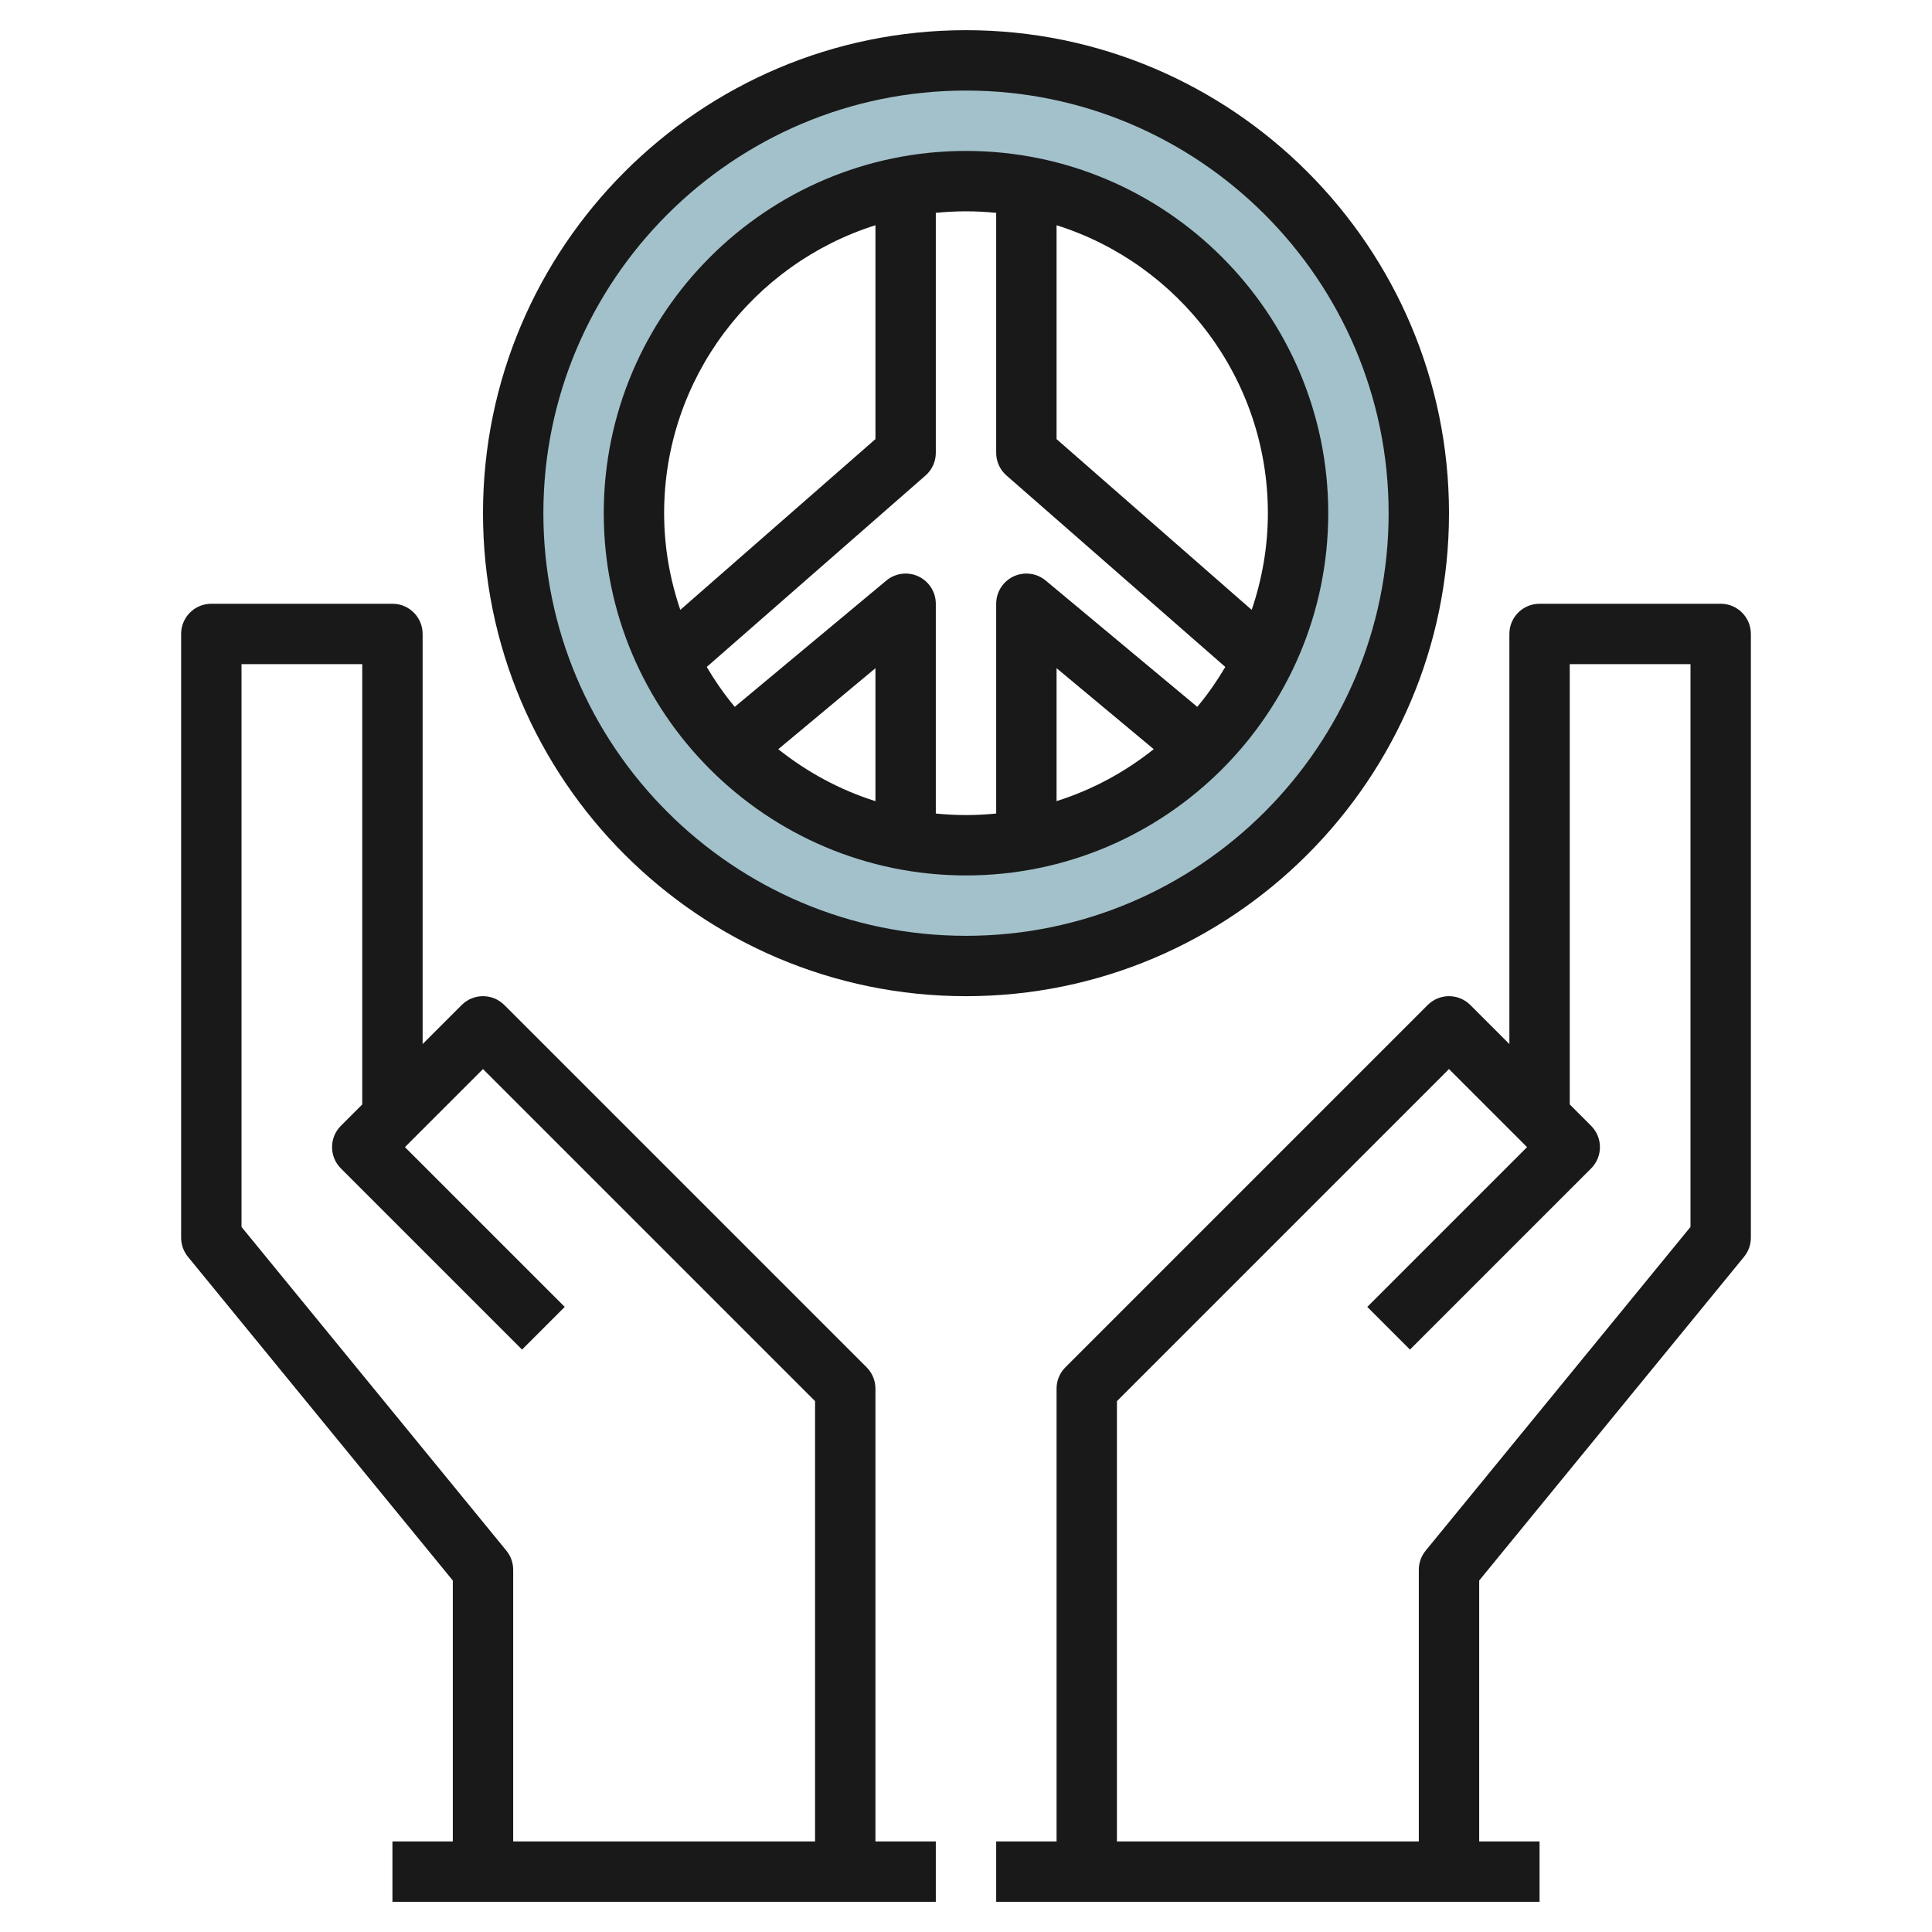
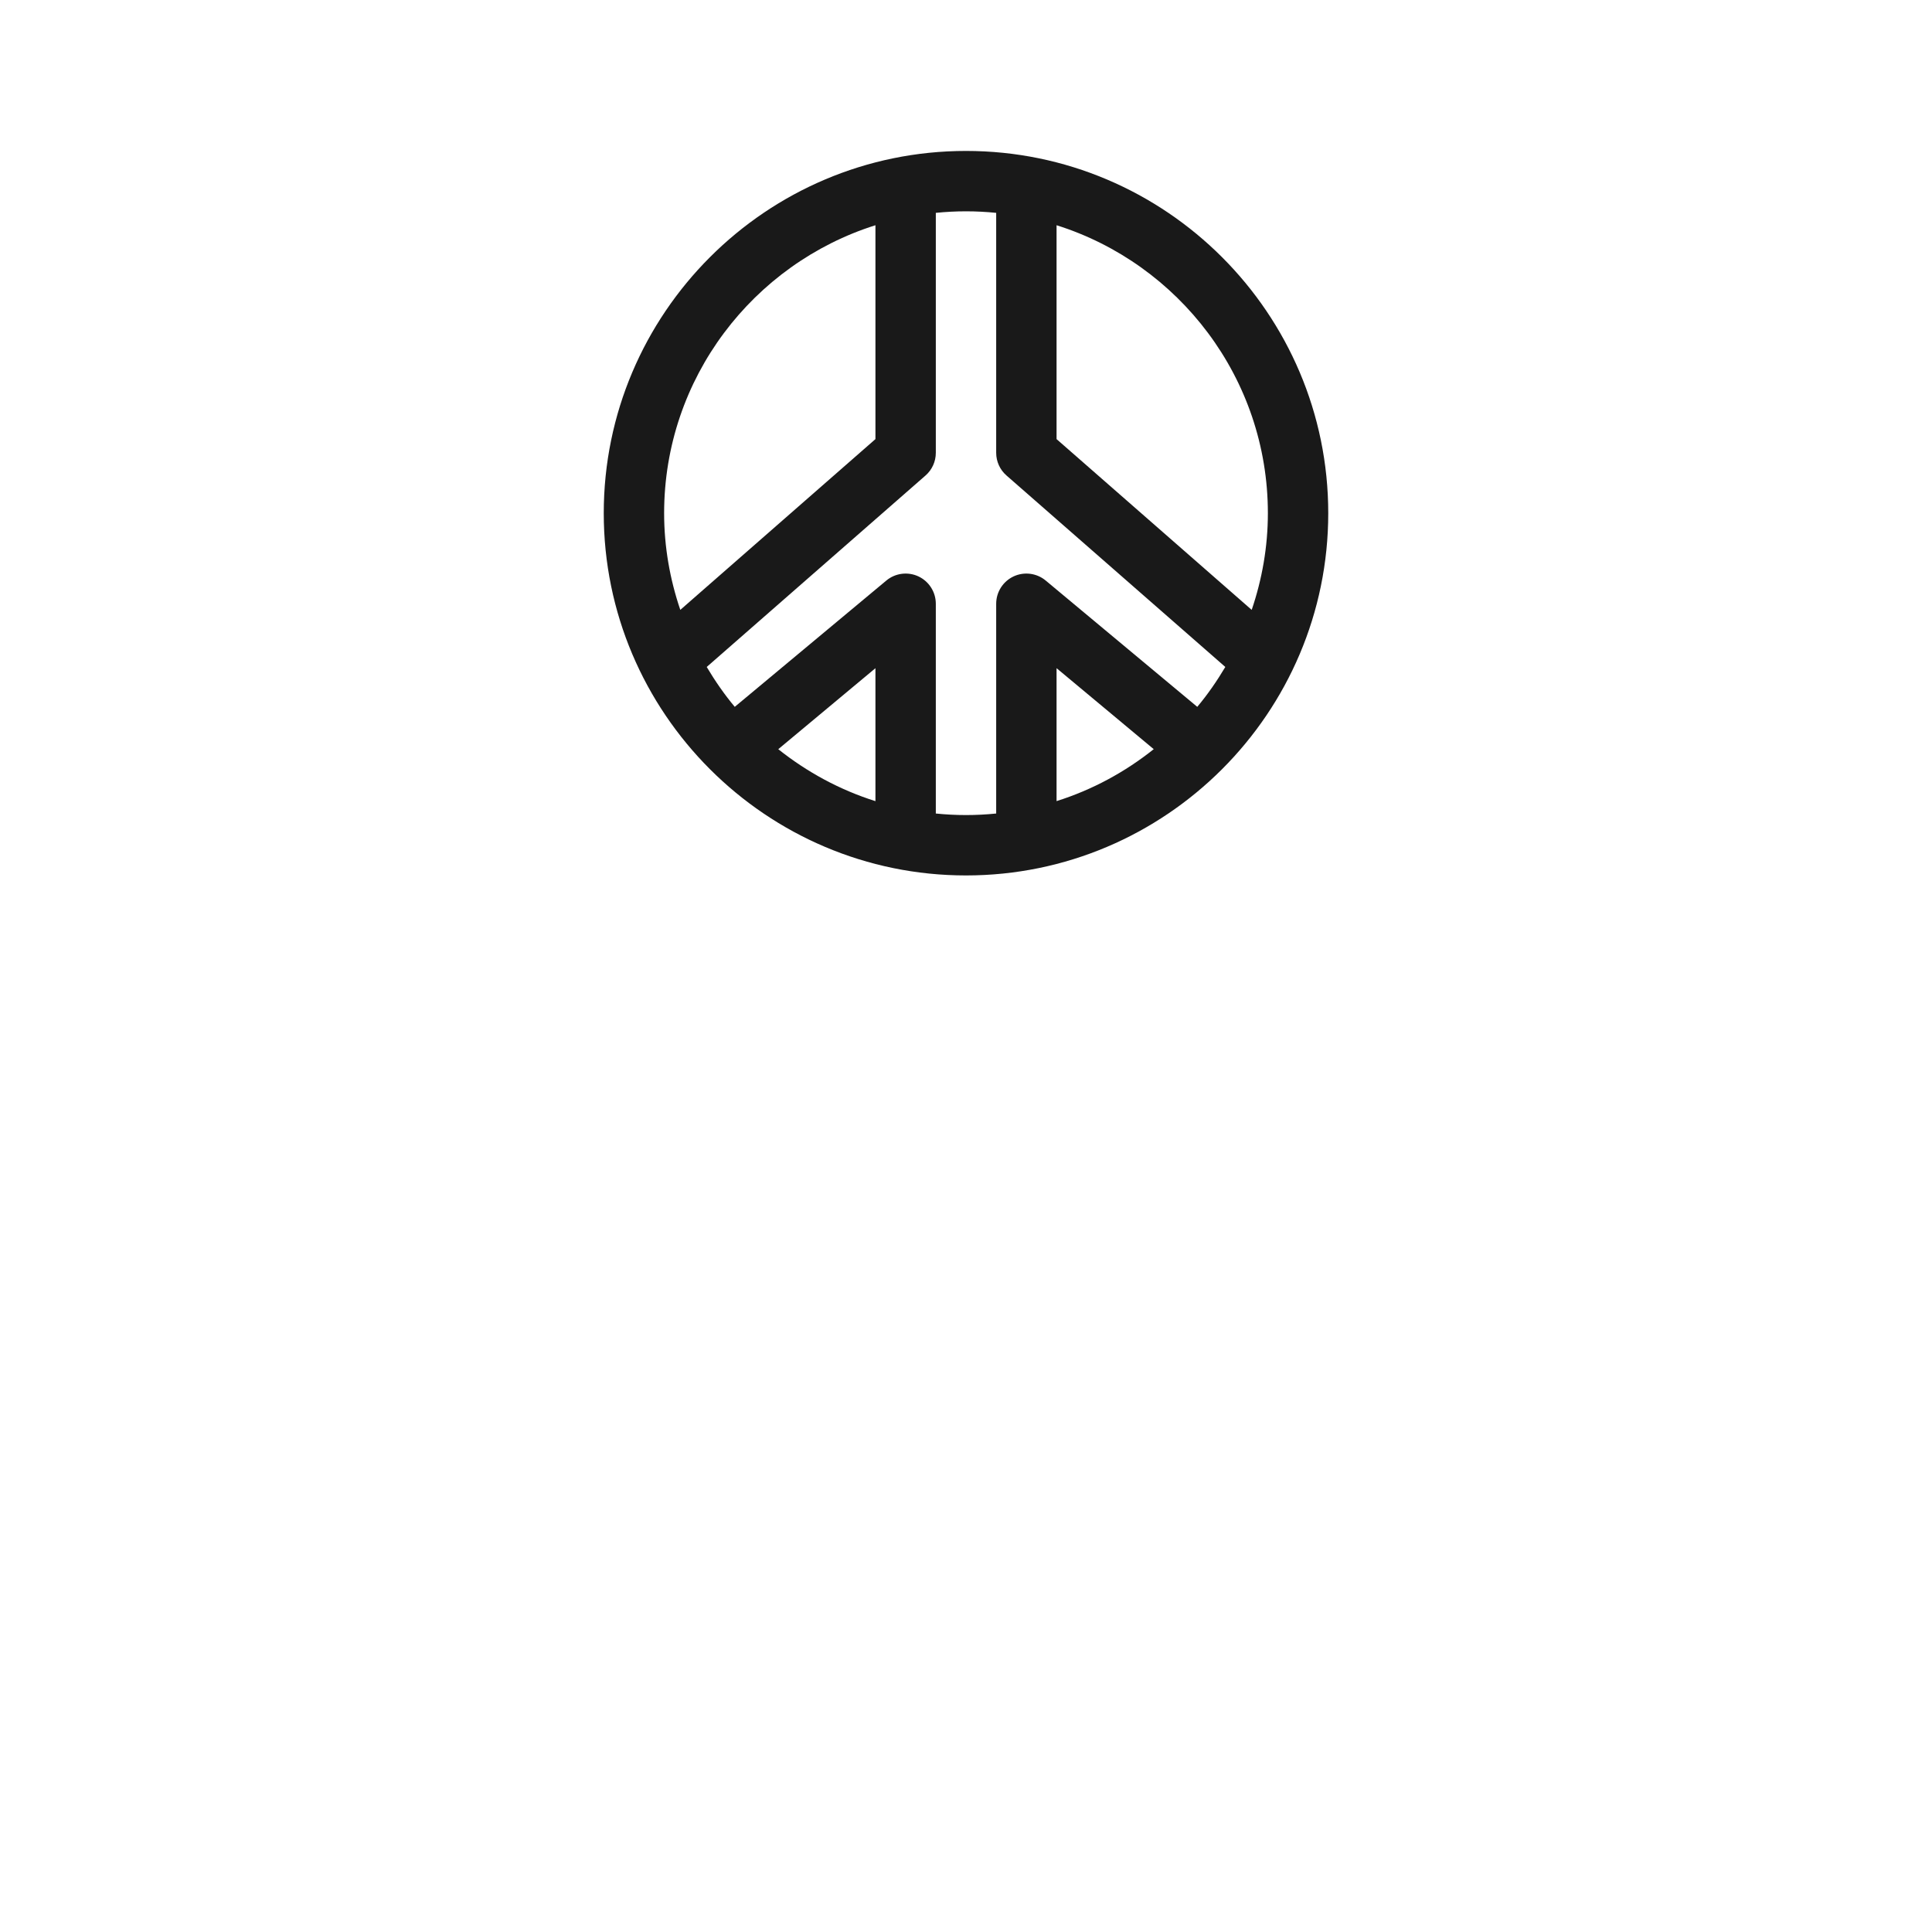
<svg xmlns="http://www.w3.org/2000/svg" id="Layer_3" enable-background="new 0 0 64 64" height="512" viewBox="0 0 64 64" width="512">
  <g>
-     <path d="m32 2c-8.284 0-15 6.716-15 15s6.716 15 15 15 15-6.716 15-15-6.716-15-15-15zm0 26c-6.075 0-11-4.925-11-11s4.925-11 11-11 11 4.925 11 11-4.925 11-11 11z" fill="#a3c1ca" />
    <g fill="#191919">
-       <path d="m57.774 41.633c.146-.179.226-.403.226-.633v-20c0-.552-.447-1-1-1h-6c-.553 0-1 .448-1 1v13.586l-1.293-1.293c-.391-.391-1.023-.391-1.414 0l-12 12c-.188.187-.293.441-.293.707v15h-2v2h18v-2h-2v-8.643zm-20.774 19.367v-14.586l11-11 2.586 2.586-5.293 5.293 1.414 1.414 6-6c.391-.391.391-1.023 0-1.414l-.707-.707v-14.586h4v18.643l-8.774 10.725c-.146.178-.226.402-.226.632v9z" />
-       <path d="m13 20h-6c-.553 0-1 .448-1 1v20c0 .23.08.454.226.633l8.774 10.724v8.643h-2v2h18v-2h-2v-15c0-.266-.105-.52-.293-.707l-12-12c-.391-.391-1.023-.391-1.414 0l-1.293 1.293v-13.586c0-.552-.447-1-1-1zm3 15.414 11 11v14.586h-10v-9c0-.23-.08-.454-.226-.633l-8.774-10.724v-18.643h4v14.586l-.707.707c-.391.391-.391 1.023 0 1.414l6 6 1.414-1.414-5.293-5.293z" />
-       <path d="m32 1c-8.822 0-16 7.178-16 16s7.178 16 16 16 16-7.178 16-16-7.178-16-16-16zm0 30c-7.72 0-14-6.28-14-14s6.28-14 14-14 14 6.28 14 14-6.28 14-14 14z" />
      <path d="m32 5c-6.617 0-12 5.383-12 12s5.383 12 12 12 12-5.383 12-12-5.383-12-12-12zm-3 2.461v7.085l-6.464 5.657c-.342-1.007-.536-2.082-.536-3.203 0-4.469 2.948-8.261 7-9.539zm0 19.078c-1.184-.373-2.269-.965-3.219-1.721l3.219-2.683zm2 .41v-6.949c0-.388-.225-.741-.576-.906-.349-.163-.766-.111-1.064.138l-5.02 4.183c-.346-.412-.652-.857-.929-1.321l7.248-6.342c.217-.19.341-.463.341-.752v-7.949c.329-.033.662-.051 1-.051s.671.018 1 .051v7.949c0 .289.124.562.342.752l7.248 6.342c-.277.465-.583.909-.929 1.321l-5.02-4.183c-.299-.249-.715-.301-1.064-.138-.352.165-.577.518-.577.906v6.949c-.329.033-.662.051-1 .051s-.671-.018-1-.051zm7.219-2.132c-.949.757-2.035 1.348-3.219 1.721v-4.404zm3.245-4.614-6.464-5.657v-7.085c4.052 1.277 7 5.07 7 9.539 0 1.121-.194 2.196-.536 3.203z" />
    </g>
  </g>
</svg>